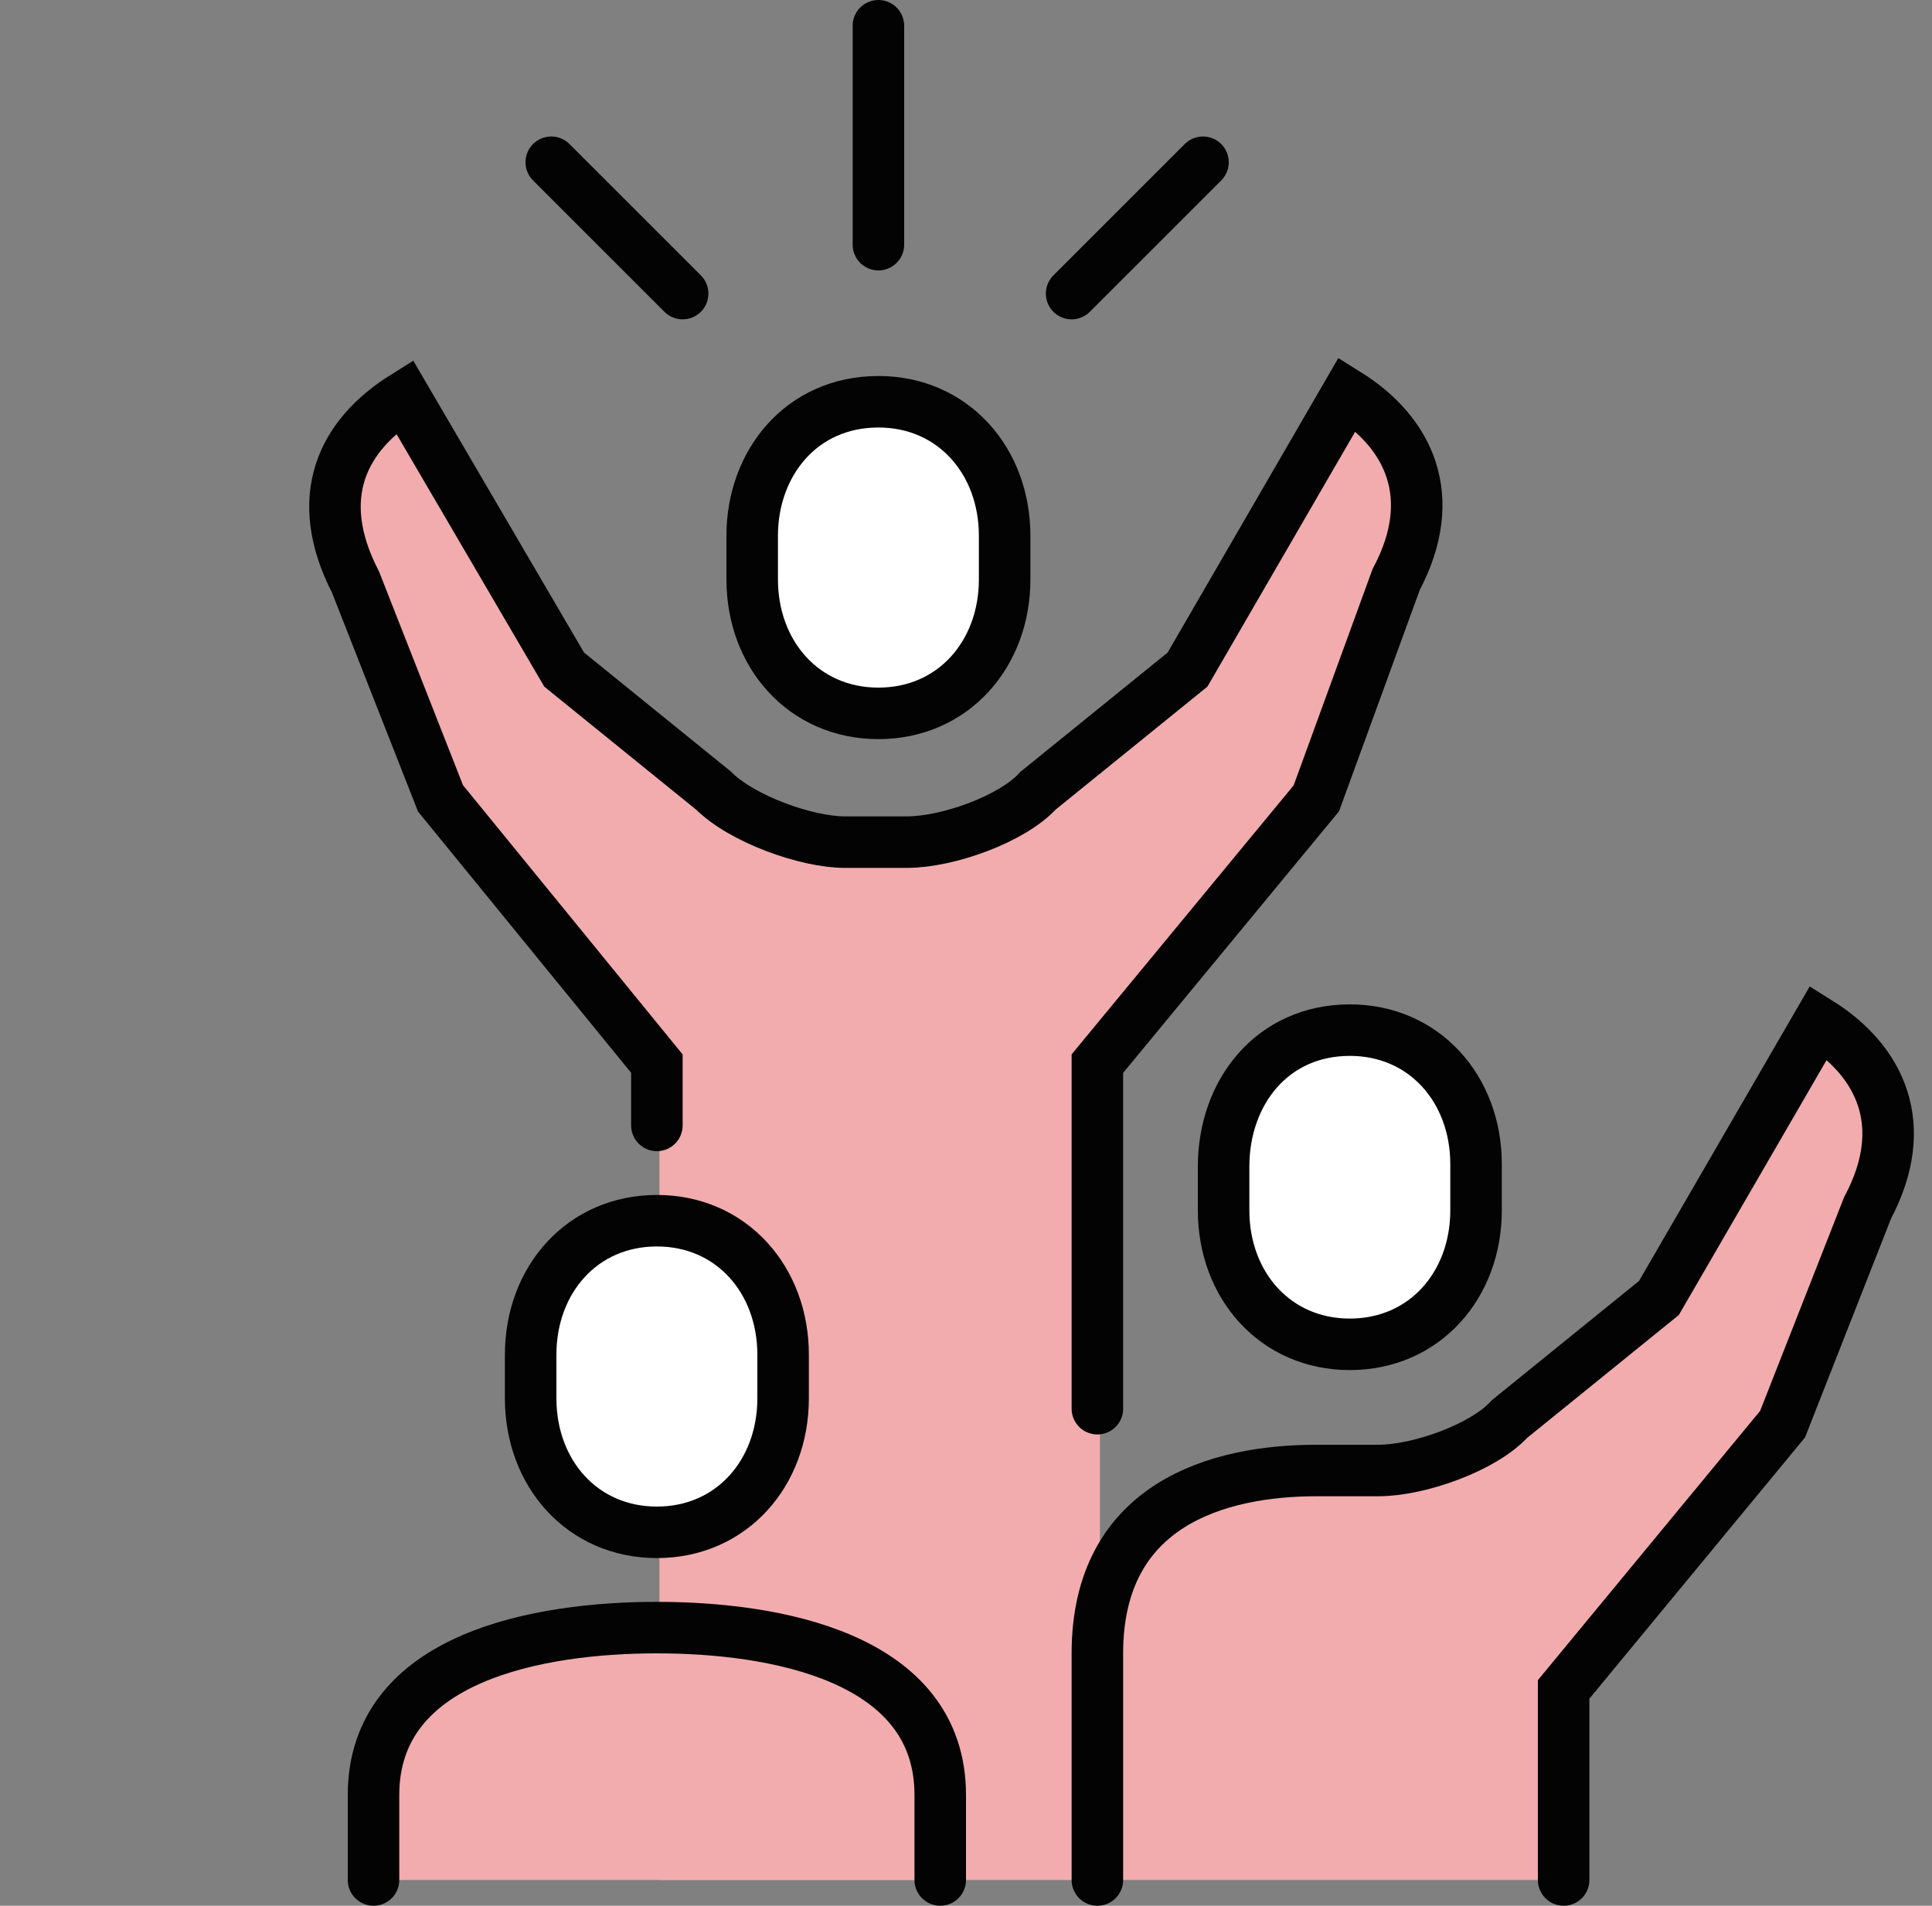
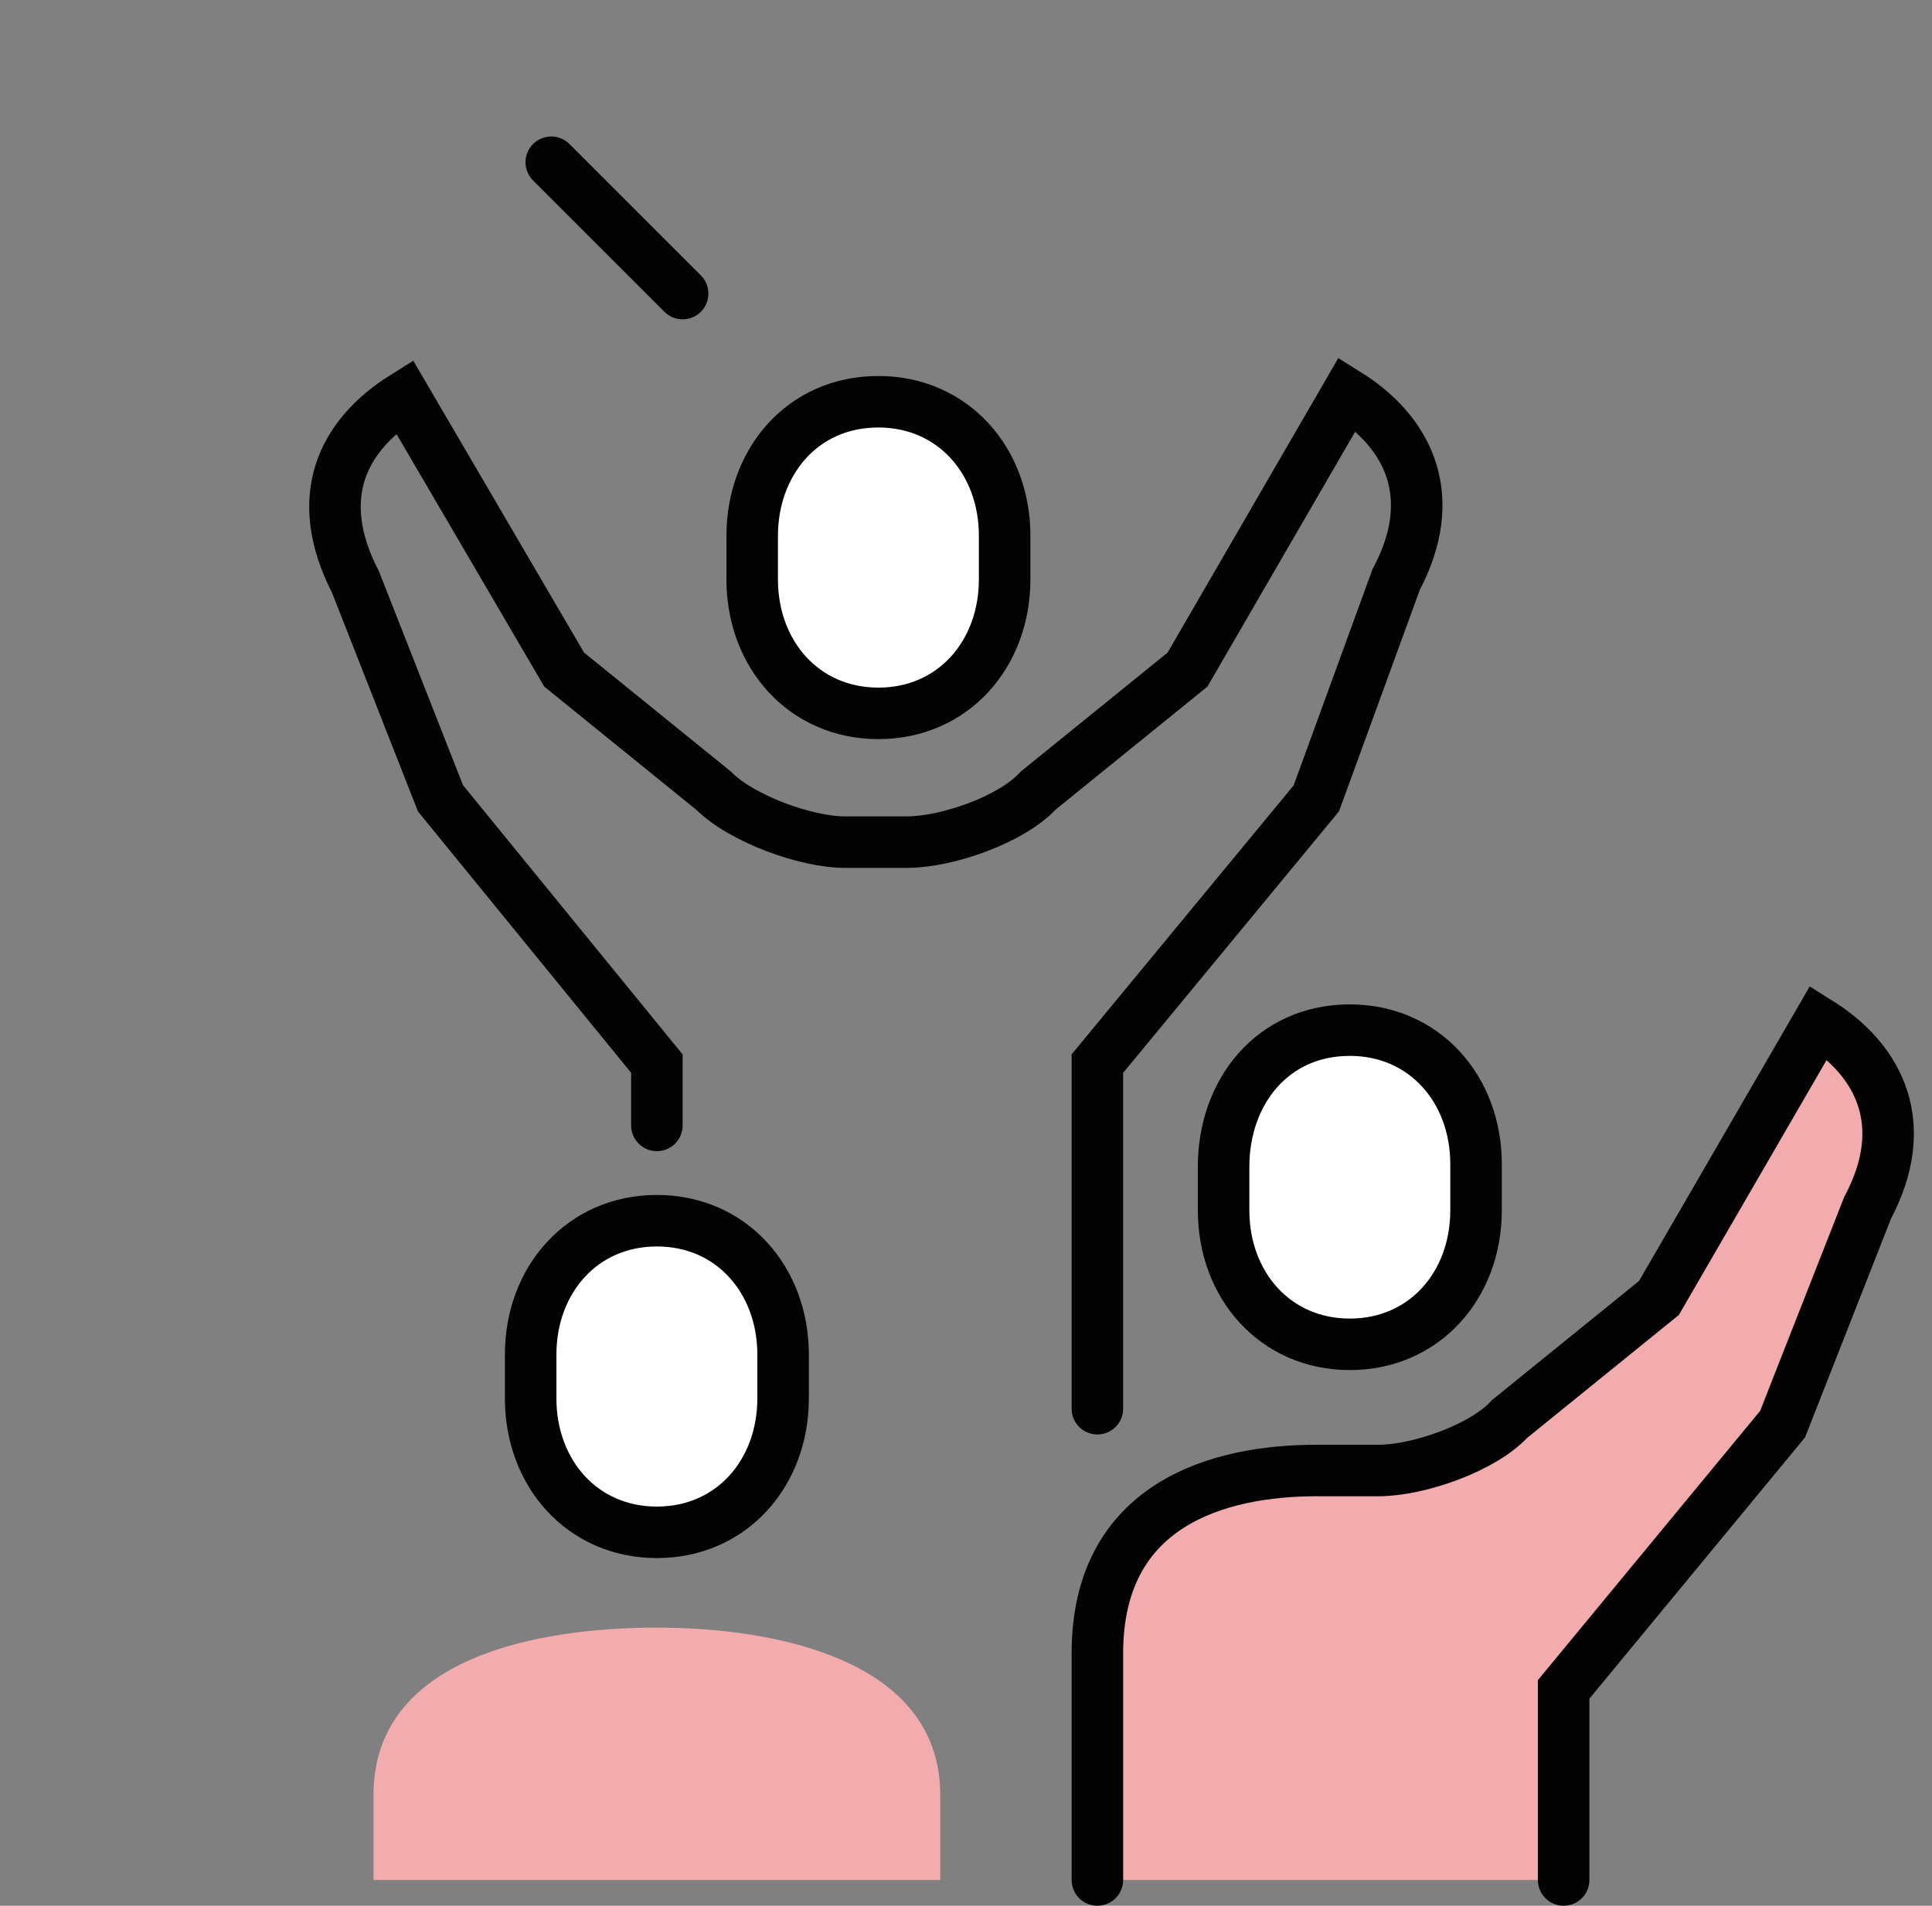
<svg xmlns="http://www.w3.org/2000/svg" version="1.1" id="레이어_1" x="0px" y="0px" viewBox="0 0 75 74" style="enable-background:new 0 0 75 74;" xml:space="preserve">
  <rect x="0" y="0" width="75" height="74" fill="#808080" stroke="none" />
  <style type="text/css">
	.st0{fill:#F2ACAE;}
	.st1{fill:none;stroke:#030303;stroke-width:2;stroke-linecap:round;stroke-miterlimit:10;}
	.st2{fill:#FFFFFF;stroke:#030303;stroke-width:2;stroke-linecap:round;stroke-miterlimit:10;}
</style>
-   <path class="st0" d="M52.4,15.3L46.3,26l-5.8,4.7c-1.1,1.1-3.6,2-5.1,2h-2.4c-1.6,0-4.1-0.9-5.1-2L21.9,26l-6.2-10.7  c-2.4,1.5-3.6,4-1.9,7.2l3.3,8.4l8.5,10.3V73h17.1V41.3L51.1,31l3.3-8.4C56,19.3,54.8,16.9,52.4,15.3z" />
  <path class="st0" d="M25.5,63.2c-4.5,0-11,1.1-11,6.5V73h22v-3.3C36.5,64.4,30,63.2,25.5,63.2z" />
  <path class="st0" d="M70.7,39.7l-6.2,10.7l-5.8,4.7c-1.1,1.1-3.6,2-5.1,2h-2.4c-3.8,0-8.5,1.2-8.5,7.1V73h18.3v-7.3l8.5-10.3  l3.3-8.4C74.3,43.7,73.1,41.3,70.7,39.7L70.7,39.7z" />
  <path class="st1" d="M25.5,43.7v-2.4L17.1,31l-3.3-8.4c-1.7-3.3-0.5-5.7,1.9-7.2L21.9,26l5.8,4.7c1.1,1.1,3.6,2,5.1,2h2.4  c1.6,0,4.1-0.9,5.1-2l5.8-4.7l6.2-10.7c2.4,1.5,3.6,4,1.9,7.2L51.1,31l-8.5,10.3v13.4" />
  <path class="st2" d="M34.1,15.6c2.9,0,4.9,2.3,4.9,5.2v1.7c0,2.9-2,5.2-4.9,5.2c-2.9,0-4.9-2.3-4.9-5.2v-1.7  C29.2,18,31.1,15.6,34.1,15.6z" />
-   <path class="st1" d="M14.5,73v-3.3c0-5.4,6.5-6.5,11-6.5s11,1.1,11,6.5V73" />
-   <path class="st1" d="M34.1,9.5V1" />
  <path class="st1" d="M26.5,11.4l-5.1-5.1" />
-   <path class="st1" d="M41.6,11.4l5.1-5.1" />
  <path class="st1" d="M42.6,73v-8.8c0-5.8,4.7-7.1,8.5-7.1h2.4c1.6,0,4.1-0.9,5.1-2l5.8-4.7l6.2-10.7c2.4,1.5,3.6,4,1.9,7.2l-3.3,8.4  l-8.5,10.3V73" />
  <path class="st2" d="M25.5,47.4c2.9,0,4.9,2.3,4.9,5.2v1.7c0,2.9-2,5.2-4.9,5.2s-4.9-2.3-4.9-5.2v-1.7  C20.6,49.7,22.6,47.4,25.5,47.4z" />
  <path class="st2" d="M52.4,40c2.9,0,4.9,2.3,4.9,5.2V47c0,2.9-2,5.2-4.9,5.2c-2.9,0-4.9-2.3-4.9-5.2v-1.7C47.5,42.4,49.4,40,52.4,40  z" />
</svg>